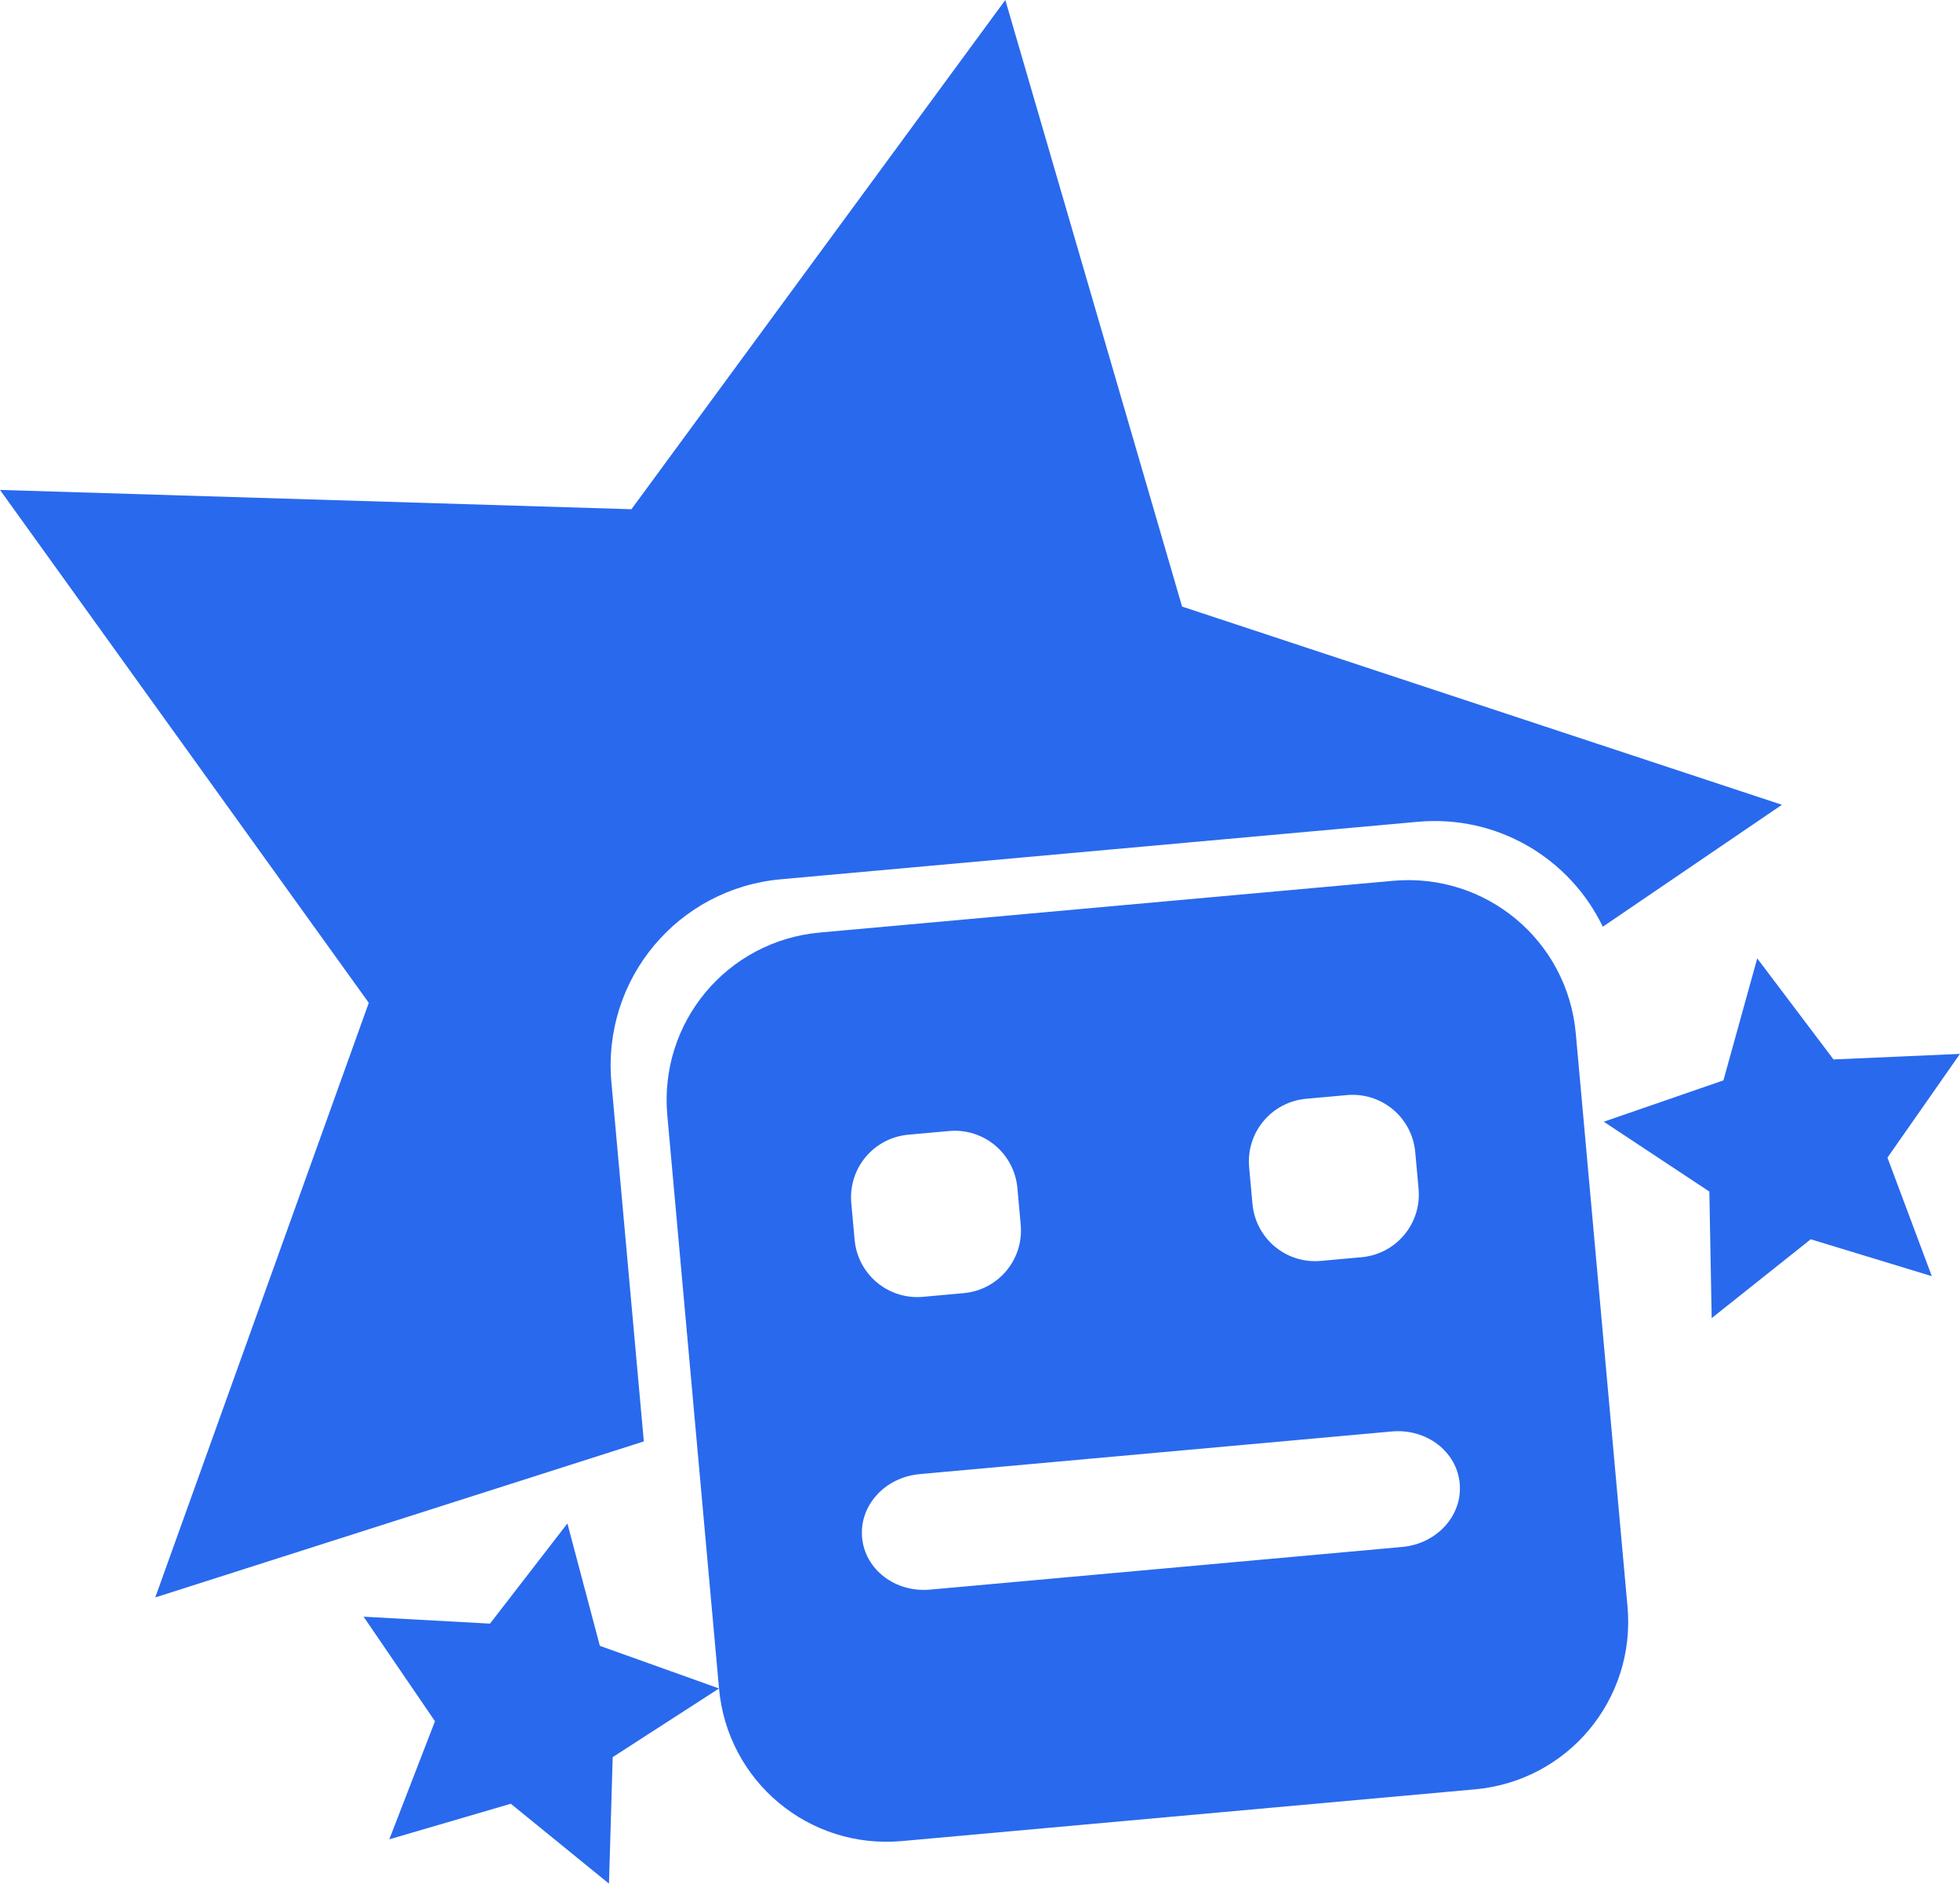
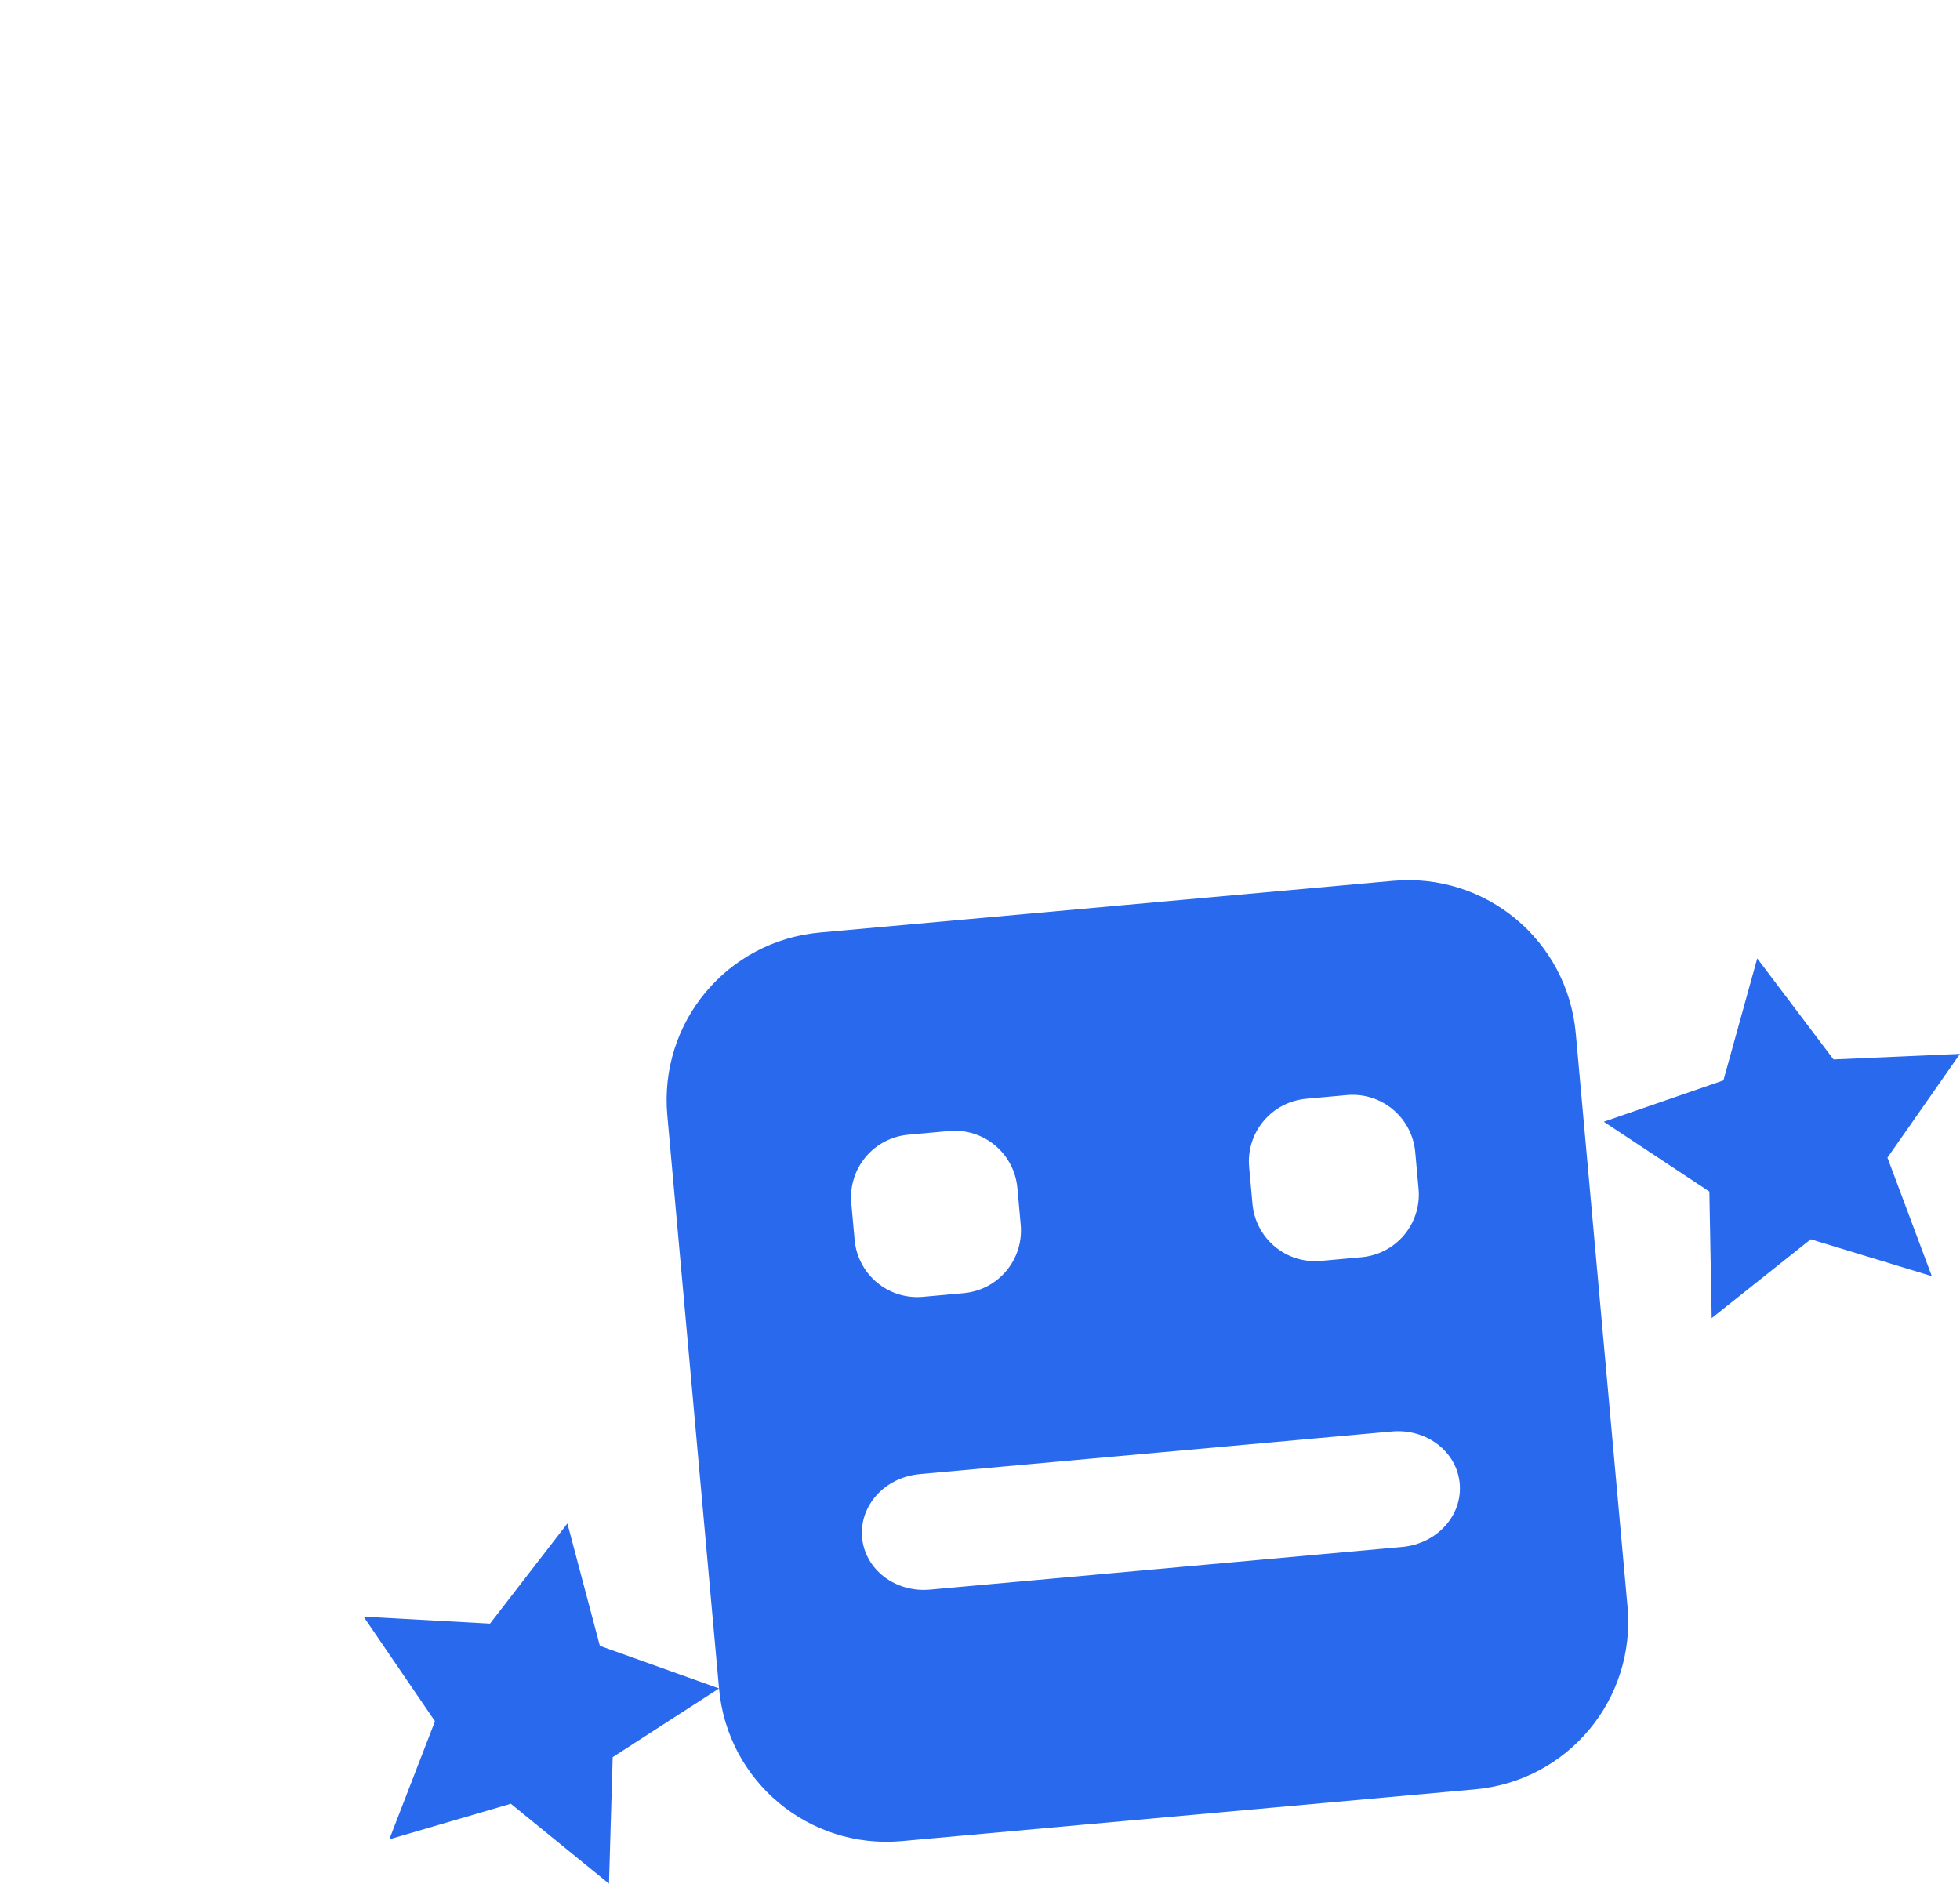
<svg xmlns="http://www.w3.org/2000/svg" xmlns:ns1="http://www.inkscape.org/namespaces/inkscape" xmlns:ns2="http://sodipodi.sourceforge.net/DTD/sodipodi-0.dtd" width="49.156mm" height="47.241mm" viewBox="0 0 49.156 47.241" version="1.1" id="svg1" ns1:version="1.3.2 (091e20e, 2023-11-25, custom)" ns2:docname="rated.svg">
  <ns2:namedview id="namedview1" pagecolor="#ffffff" bordercolor="#000000" borderopacity="0.25" ns1:showpageshadow="2" ns1:pageopacity="0.0" ns1:pagecheckerboard="0" ns1:deskcolor="#d1d1d1" ns1:document-units="mm" ns1:zoom="0.72426347" ns1:cx="396.26464" ns1:cy="340.34576" ns1:window-width="1920" ns1:window-height="1009" ns1:window-x="-8" ns1:window-y="-8" ns1:window-maximized="1" ns1:current-layer="layer1" />
  <defs id="defs1" />
  <g ns1:label="Layer 1" ns1:groupmode="layer" id="layer1">
-     <path id="path1" style="display:inline;fill:#2969ed;fill-opacity:1;stroke-width:0.82" ns1:transform-center-x="-1.2827362" ns1:transform-center-y="-1.0235564" d="M 25.213,0 15.836,12.771 0,12.287 9.249,25.15 3.894,40.062 16.147,36.149 15.334,27.146 c -0.234,-2.589 1.662,-4.861 4.251,-5.095 L 35.554,20.61 c 2.007,-0.181 3.82,0.921 4.644,2.631 l 4.492,-3.058 -15.044,-4.971 z" ns2:nodetypes="cccccccsscccc" ns1:label="star" />
    <path id="rect1-1-9" style="display:inline;fill:#2969ed;fill-opacity:1;stroke-width:0.628" ns1:label="cube" d="m 20.562,23.387 c -2.33,0.21 -4.037,2.256 -3.826,4.586 l 1.297,14.373 c 0.21,2.33 2.255,4.037 4.586,3.826 l 14.372,-1.297 c 2.33,-0.21 4.037,-2.255 3.826,-4.586 L 39.52,25.917 C 39.31,23.586 37.265,21.88 34.934,22.09 Z m 2.219,5.07 1.019,-0.092 c 0.872,-0.079 1.637,0.56 1.716,1.432 l 0.083,0.918 c 0.079,0.872 -0.56,1.637 -1.431,1.716 l -1.019,0.092 c -0.872,0.079 -1.637,-0.56 -1.716,-1.432 l -0.083,-0.918 c -0.079,-0.872 0.56,-1.637 1.432,-1.716 z m 9.978,-0.901 1.019,-0.092 c 0.872,-0.079 1.637,0.56 1.716,1.432 l 0.083,0.918 c 0.079,0.872 -0.56,1.637 -1.431,1.716 l -1.019,0.092 c -0.872,0.079 -1.637,-0.56 -1.716,-1.432 l -0.083,-0.918 c -0.079,-0.872 0.56,-1.637 1.432,-1.716 z m -9.696,9.413 11.842,-1.069 c 0.872,-0.079 1.632,0.504 1.704,1.306 0.072,0.802 -0.571,1.511 -1.443,1.59 L 23.325,39.866 c -0.872,0.079 -1.632,-0.504 -1.704,-1.306 -0.072,-0.802 0.571,-1.512 1.443,-1.59 z" />
    <path id="path2" style="fill:#2969ed" ns1:label="star2" ns1:transform-center-x="-0.29245099" ns1:transform-center-y="-0.16933458" transform="translate(-72.017,-146.613)" d="m 90.05,188.958 -2.667,1.722 -0.093,3.173 -2.462,-2.004 -3.047,0.892 1.145,-2.961 -1.79,-2.622 3.17,0.174 1.941,-2.512 0.814,3.069 z" />
    <path id="path2-6" style="fill:#2969ed" ns1:label="star" ns1:transform-center-x="0.27630448" ns1:transform-center-y="-0.18567183" transform="rotate(-22.198,-344.641,211.925)" d="m 90.05,188.958 -2.667,1.722 -0.093,3.173 -2.462,-2.004 -3.047,0.892 1.145,-2.961 -1.79,-2.622 3.17,0.174 1.941,-2.512 0.814,3.069 z" />
  </g>
</svg>